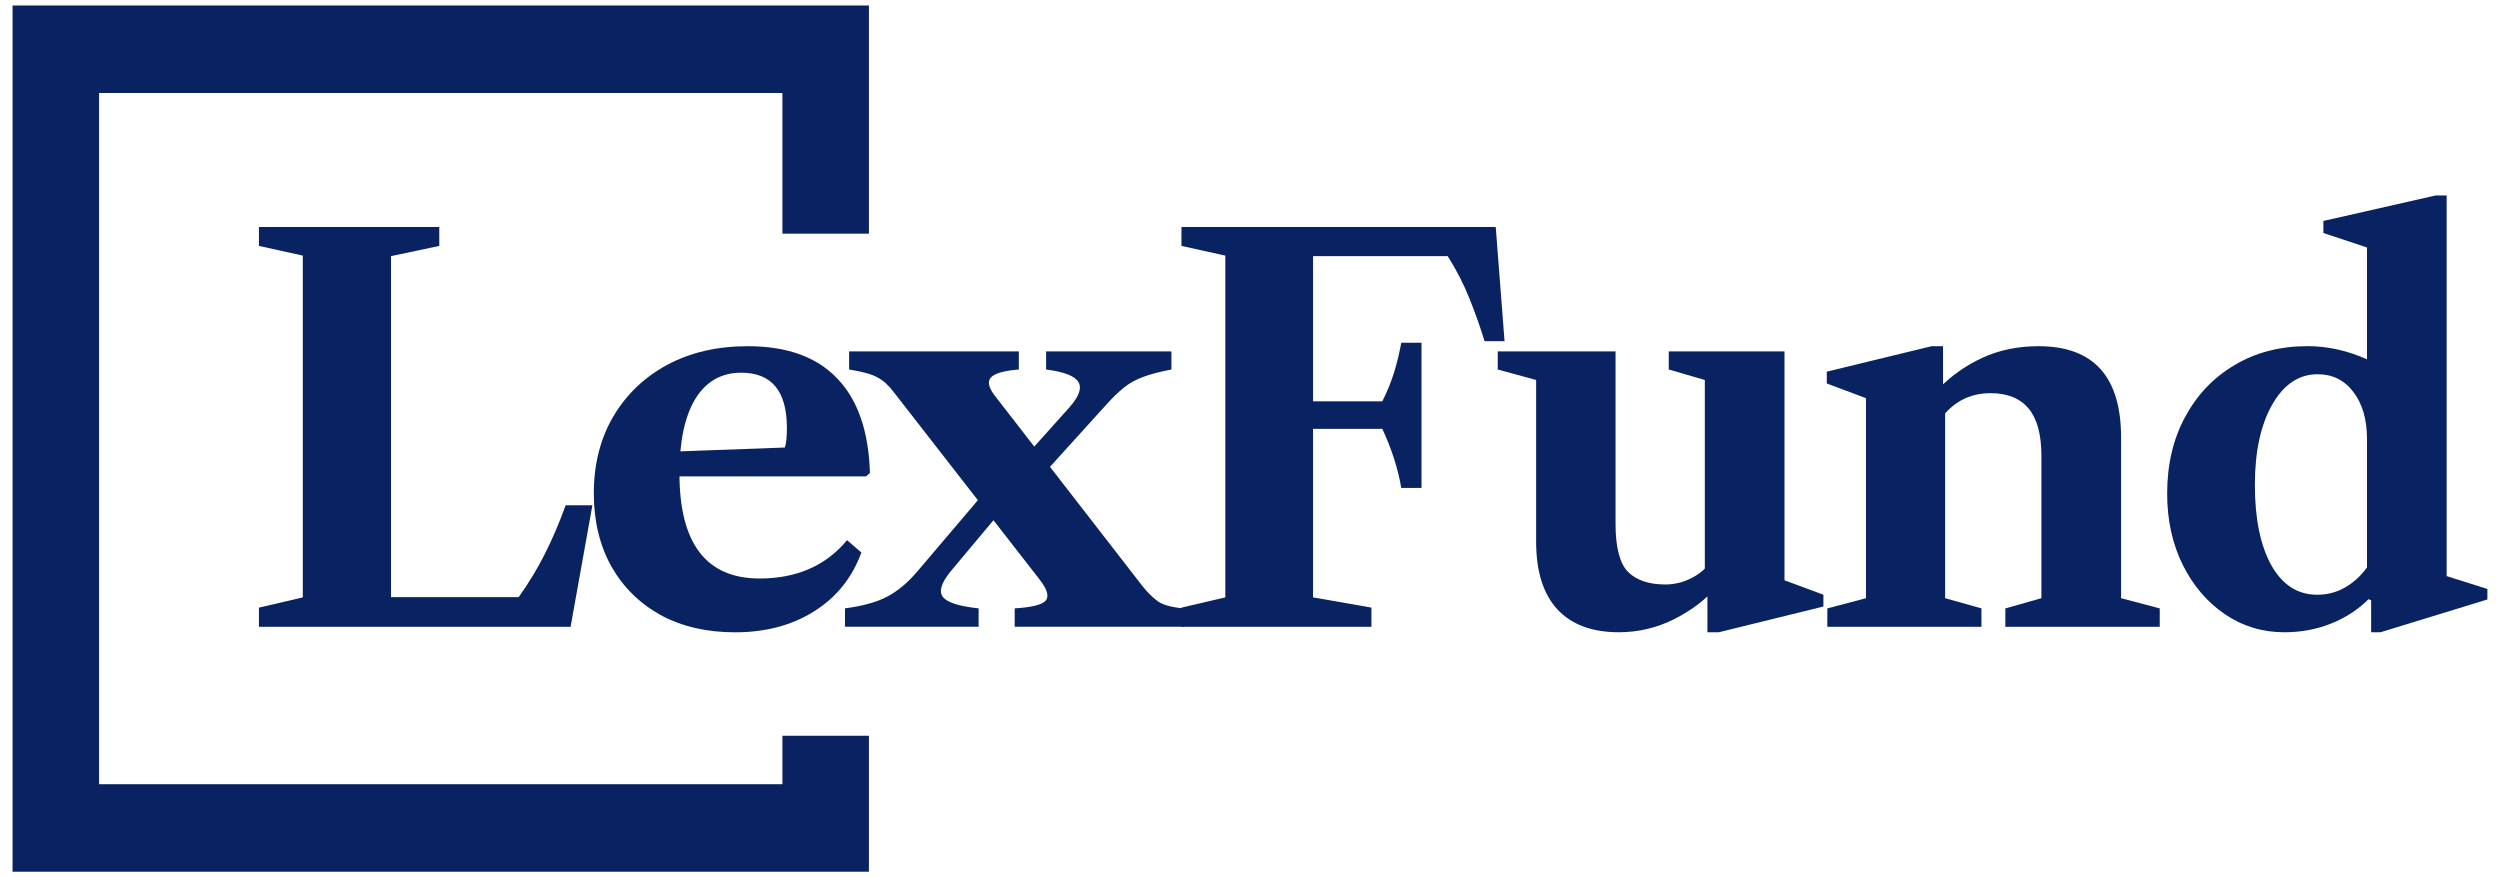
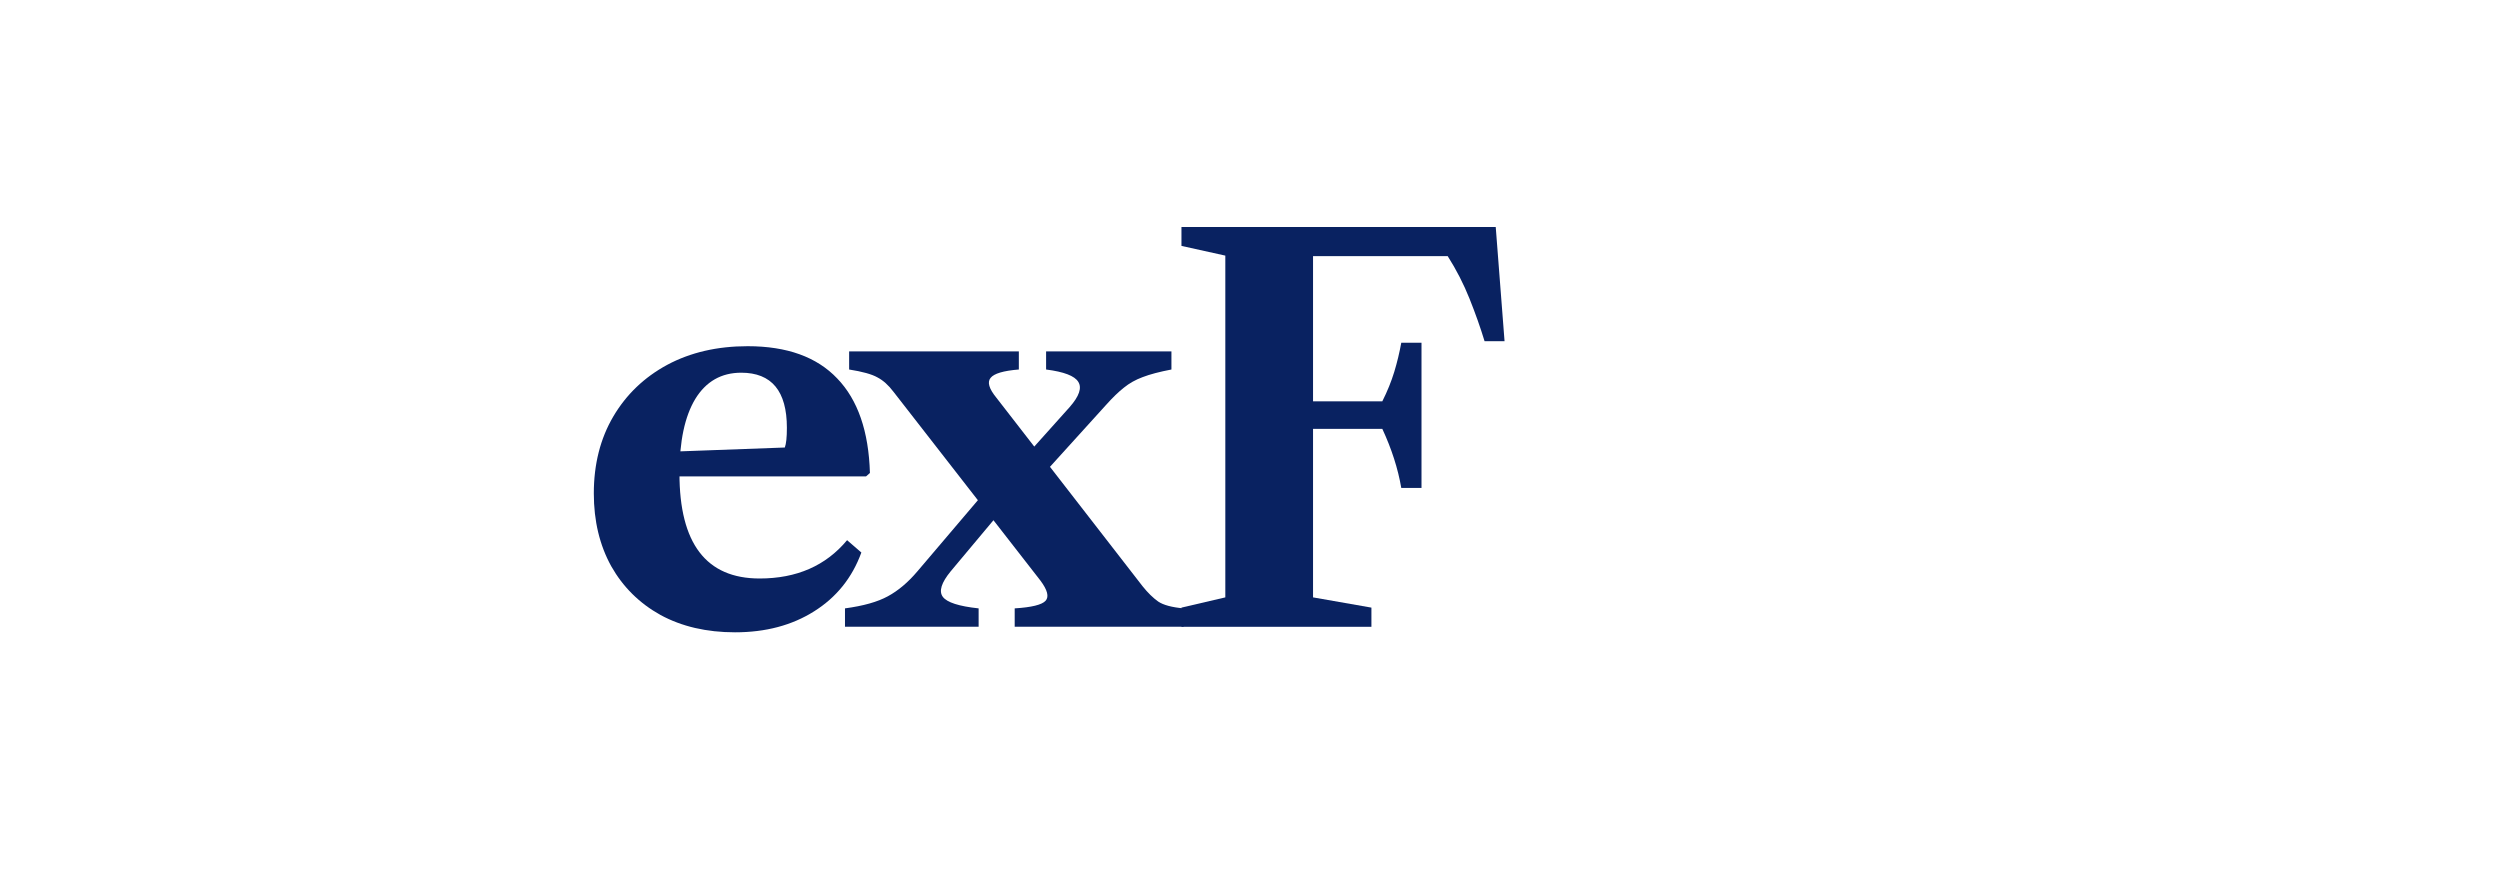
<svg xmlns="http://www.w3.org/2000/svg" width="171" height="60" viewBox="0 0 171 60" fill="none">
-   <path d="M156.24 43.247C154.749 43.247 153.394 42.834 152.175 42.008C150.968 41.183 150.009 40.057 149.299 38.633C148.589 37.197 148.234 35.575 148.234 33.767C148.234 31.78 148.643 30.033 149.459 28.525C150.276 27.005 151.406 25.82 152.849 24.97C154.293 24.108 155.956 23.677 157.837 23.677C159.198 23.677 160.553 23.976 161.902 24.575V16.926L158.92 15.939V15.113L166.588 13.371H167.351V39.405L170.138 40.285V41.003L162.825 43.247H162.186V41.057L162.008 40.985C161.286 41.703 160.429 42.26 159.435 42.655C158.452 43.05 157.387 43.247 156.24 43.247ZM158.494 40.68C159.192 40.68 159.831 40.512 160.411 40.177C160.991 39.842 161.488 39.387 161.902 38.813V30.015C161.902 28.698 161.594 27.633 160.979 26.819C160.363 26.005 159.547 25.598 158.529 25.598C157.24 25.598 156.198 26.298 155.405 27.699C154.624 29.087 154.234 30.913 154.234 33.175C154.234 35.473 154.607 37.298 155.352 38.651C156.109 40.004 157.157 40.68 158.494 40.68Z" fill="#092261" />
-   <path d="M137.165 42.873V41.616L139.632 40.916V31.185C139.632 29.724 139.342 28.647 138.763 27.953C138.183 27.247 137.313 26.893 136.153 26.893C134.686 26.893 133.515 27.528 132.639 28.797V26.552C133.479 25.691 134.467 24.996 135.603 24.47C136.751 23.943 138.029 23.68 139.437 23.68C143.2 23.68 145.082 25.762 145.082 29.928V40.916L147.726 41.616V42.873H137.165ZM124.989 42.873V41.616L127.633 40.916V27.235L124.953 26.229V25.421L132.124 23.68H132.905V26.714L133.047 26.893V40.916L135.532 41.616V42.873H124.989Z" fill="#092261" />
-   <path d="M110.735 43.246C108.9 43.246 107.498 42.726 106.528 41.684C105.557 40.631 105.072 39.087 105.072 37.052V25.992L102.445 25.274V24.035H110.504V35.831C110.504 37.459 110.794 38.56 111.374 39.135C111.953 39.697 112.799 39.979 113.912 39.979C114.645 39.979 115.344 39.775 116.006 39.368C116.681 38.949 117.201 38.309 117.568 37.447V39.979C116.764 40.936 115.758 41.72 114.551 42.331C113.344 42.941 112.072 43.246 110.735 43.246ZM116.787 43.246V40.607L116.61 40.392V25.992L114.143 25.274V24.035H122.059V39.691L124.721 40.679V41.487L117.568 43.246H116.787Z" fill="#092261" />
  <path d="M80.812 42.872V41.561L83.812 40.861V17.484L80.812 16.82V15.527H102.308L102.911 23.337H101.544C101.26 22.404 100.917 21.434 100.515 20.429C100.113 19.424 99.616 18.454 99.024 17.52H89.812V40.861L93.805 41.561V42.872H80.812ZM95.847 33.374C95.622 32.057 95.19 30.711 94.551 29.334H89.35V27.449H94.551C94.894 26.767 95.166 26.096 95.367 25.438C95.569 24.768 95.728 24.104 95.847 23.445H97.231V33.374H95.847Z" fill="#092261" />
  <path d="M69.405 42.869V41.613C70.565 41.541 71.269 41.367 71.518 41.092C71.766 40.817 71.648 40.356 71.163 39.709L61.116 26.8C60.773 26.345 60.406 26.016 60.016 25.813C59.637 25.597 58.992 25.418 58.081 25.274V24.035H69.689V25.274C68.636 25.358 67.991 25.549 67.755 25.849C67.518 26.136 67.648 26.585 68.145 27.195L78.156 40.104C78.511 40.547 78.866 40.894 79.221 41.146C79.576 41.385 80.156 41.541 80.96 41.613V42.869H69.405ZM57.797 42.869V41.613C59.051 41.445 60.027 41.17 60.726 40.787C61.436 40.404 62.11 39.835 62.749 39.081L68.092 32.797L69.849 33.318L65.039 39.063C64.388 39.853 64.205 40.44 64.489 40.823C64.773 41.206 65.589 41.469 66.938 41.613V42.869H57.797ZM70.577 33.3L68.678 32.851L73.168 27.841C73.819 27.099 74.014 26.525 73.754 26.118C73.506 25.711 72.772 25.43 71.553 25.274V24.035H80.126V25.274C79.31 25.43 78.653 25.603 78.156 25.795C77.671 25.974 77.245 26.214 76.878 26.513C76.511 26.8 76.103 27.195 75.653 27.698L70.577 33.3Z" fill="#092261" />
  <path d="M50.273 43.25C48.333 43.25 46.634 42.855 45.179 42.065C43.735 41.263 42.611 40.15 41.806 38.725C41.014 37.289 40.617 35.631 40.617 33.752C40.617 31.753 41.061 30 41.948 28.491C42.836 26.983 44.067 25.804 45.64 24.954C47.226 24.105 49.06 23.68 51.143 23.68C53.829 23.68 55.87 24.416 57.267 25.888C58.675 27.348 59.42 29.503 59.503 32.352L59.237 32.585H43.901V30.969L53.681 30.61C53.776 30.359 53.823 29.91 53.823 29.264C53.823 26.75 52.782 25.493 50.699 25.493C49.338 25.493 48.291 26.092 47.557 27.288C46.836 28.485 46.475 30.185 46.475 32.388C46.475 37.175 48.303 39.569 51.959 39.569C54.492 39.569 56.486 38.696 57.941 36.948L58.917 37.792C58.29 39.516 57.213 40.856 55.687 41.814C54.172 42.771 52.368 43.25 50.273 43.25Z" fill="#092261" />
-   <path d="M17.711 42.872V41.561L20.711 40.861V17.484L17.711 16.82V15.527H30.047V16.82L26.746 17.52V40.843H35.479C36.177 39.862 36.774 38.874 37.271 37.881C37.78 36.875 38.254 35.768 38.691 34.559H40.52L39.029 42.872H17.711Z" fill="#092261" />
-   <path fill-rule="evenodd" clip-rule="evenodd" d="M0.859 0.375H59.434V15.983H53.517V6.36H6.776V53.64H53.517V50.325H59.434V59.625H0.859V0.375Z" fill="#092261" />
</svg>